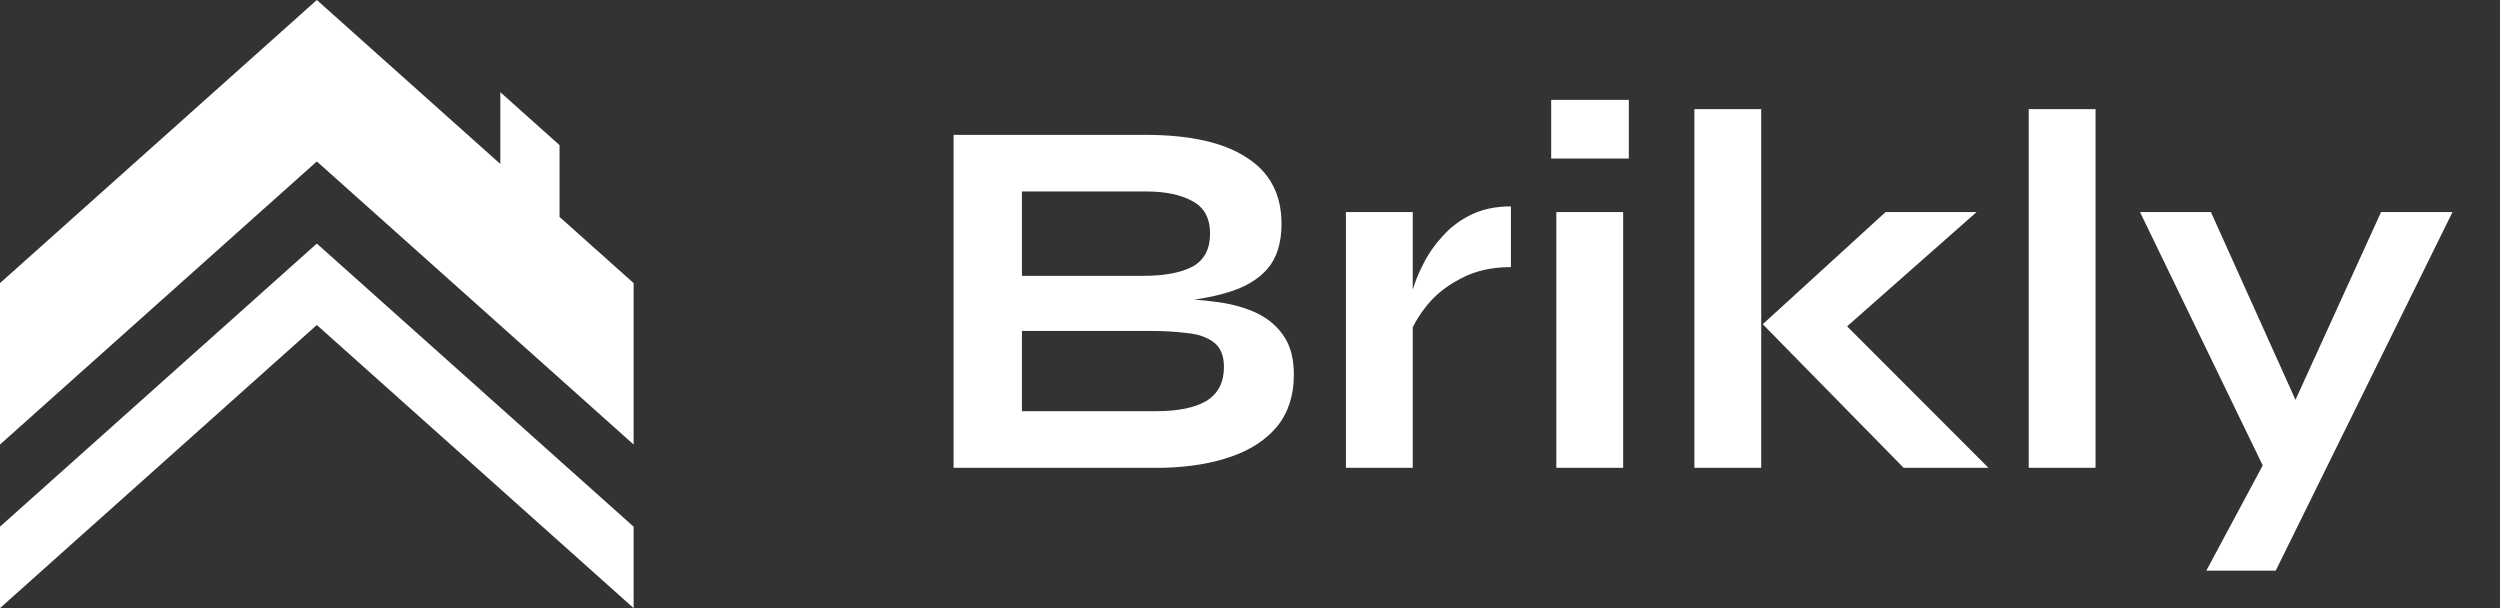
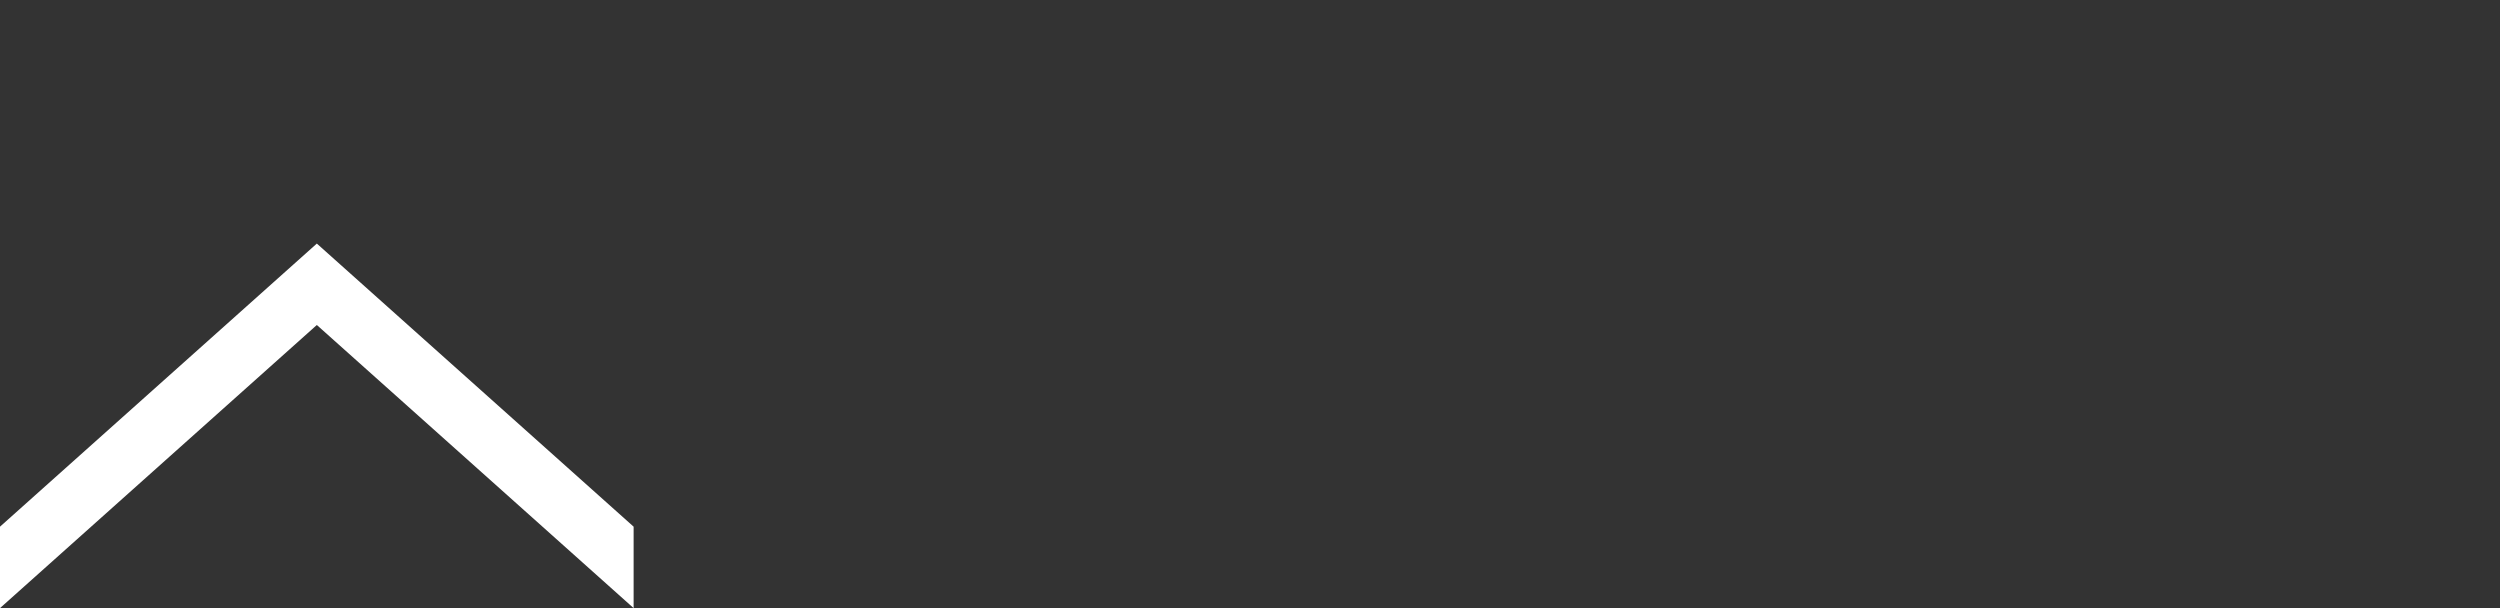
<svg xmlns="http://www.w3.org/2000/svg" width="370" height="90" viewBox="0 0 370 90" fill="none">
  <rect x="0" y="0" width="370" height="90" fill="#333333" stroke="none" />
  <g clip-path="url(#clip0_2161_4126)">
    <path d="M0 77.948V90L46.891 48.099C72.172 70.691 51.294 52.032 93.776 90V77.948C51.294 39.981 72.172 58.639 46.891 36.048L0 77.948Z" fill="white" />
-     <path d="M82.811 32.103V21.478C79.252 18.297 76.382 15.732 74.047 13.644V24.268C58.153 10.064 66.725 17.723 46.891 0L0 41.901V65.792L46.891 23.891C72.172 46.482 51.294 27.825 93.776 65.792V41.901C89.518 38.097 85.907 34.868 82.811 32.103Z" fill="white" />
-     <path d="M141.129 69.231V19.96H169.505C176.099 19.96 181.094 21.077 184.492 23.311C187.941 25.494 189.665 28.768 189.665 33.134C189.665 35.927 188.98 38.135 187.611 39.76C186.242 41.334 184.289 42.501 181.753 43.263C179.268 44.024 176.327 44.507 172.929 44.71L173.233 44.177C175.718 44.227 178.051 44.405 180.232 44.71C182.464 45.014 184.416 45.573 186.09 46.385C187.763 47.197 189.082 48.34 190.045 49.812C191.009 51.234 191.491 53.112 191.491 55.447C191.491 58.494 190.68 61.032 189.056 63.063C187.434 65.043 185.177 66.541 182.286 67.556C179.395 68.571 176.048 69.13 172.244 69.231H141.129ZM151.247 60.854H171.179C174.374 60.854 176.834 60.346 178.558 59.331C180.283 58.265 181.145 56.59 181.145 54.305C181.145 52.63 180.638 51.411 179.623 50.65C178.609 49.888 177.265 49.431 175.591 49.279C173.918 49.076 172.117 48.974 170.19 48.974H151.247V60.854ZM151.247 40.826H169.125C172.32 40.826 174.78 40.369 176.504 39.455C178.229 38.49 179.091 36.866 179.091 34.581C179.091 32.297 178.229 30.697 176.504 29.784C174.78 28.819 172.498 28.337 169.657 28.337H151.247V40.826ZM199.196 31.383H209.085V69.231H199.196V31.383ZM223.616 39.531C220.775 39.531 218.316 40.09 216.236 41.207C214.157 42.273 212.483 43.593 211.215 45.167C209.947 46.741 209.06 48.264 208.553 49.736L208.477 45.547C208.527 44.938 208.73 44.05 209.085 42.882C209.44 41.664 209.973 40.369 210.683 38.998C211.393 37.577 212.331 36.231 213.498 34.962C214.664 33.642 216.084 32.576 217.758 31.764C219.431 30.951 221.384 30.545 223.616 30.545V39.531ZM241.064 14.781V23.463H229.577V14.781H241.064ZM230.338 31.383H240.227V69.231H230.338V31.383ZM250.77 16.152H260.66V69.231H250.77V16.152ZM292.535 31.383L270.017 51.259L270.245 45.167L294.285 69.231H281.733L260.888 47.984L279.07 31.383H292.535ZM300.25 16.152H310.14V69.231H300.25V16.152ZM316.719 31.383H327.217L343.573 67.708L335.053 69.231L316.719 31.383ZM362.973 31.383L336.803 84.462H326.533L337.716 63.596L352.399 31.383H362.973Z" fill="white" />
  </g>
  <defs>
    <clipPath id="clip0_2161_4126">
      <rect width="370" height="90" fill="white" />
    </clipPath>
  </defs>
</svg>